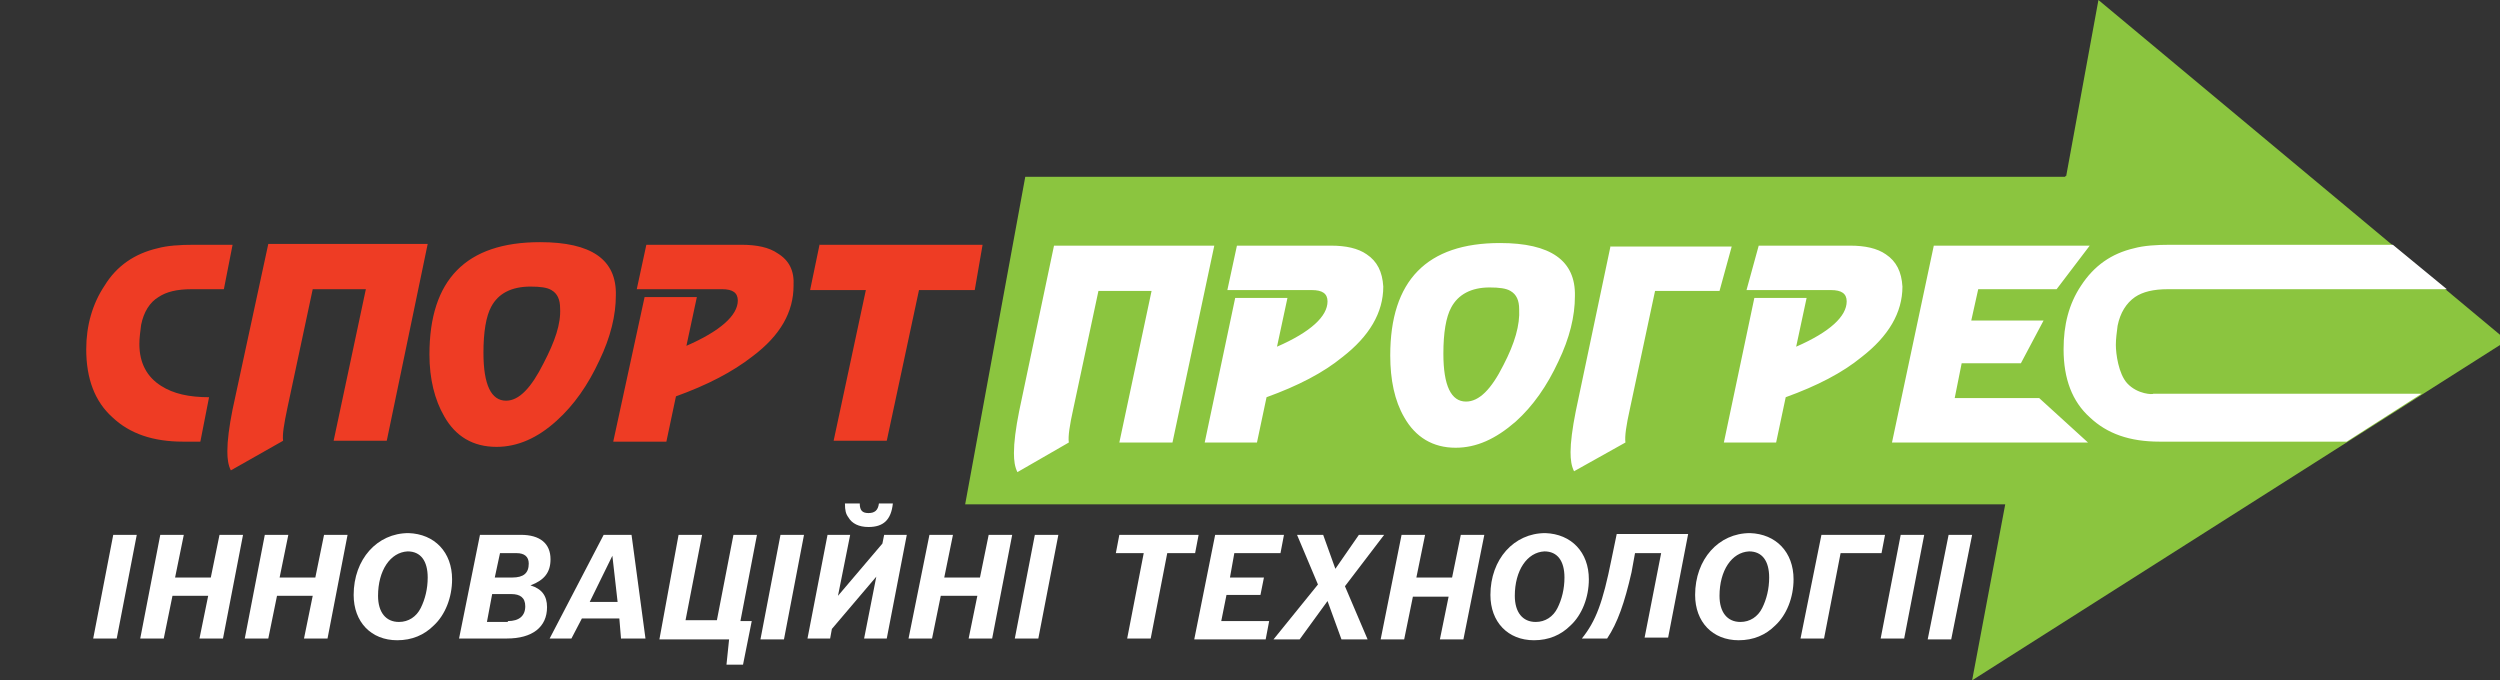
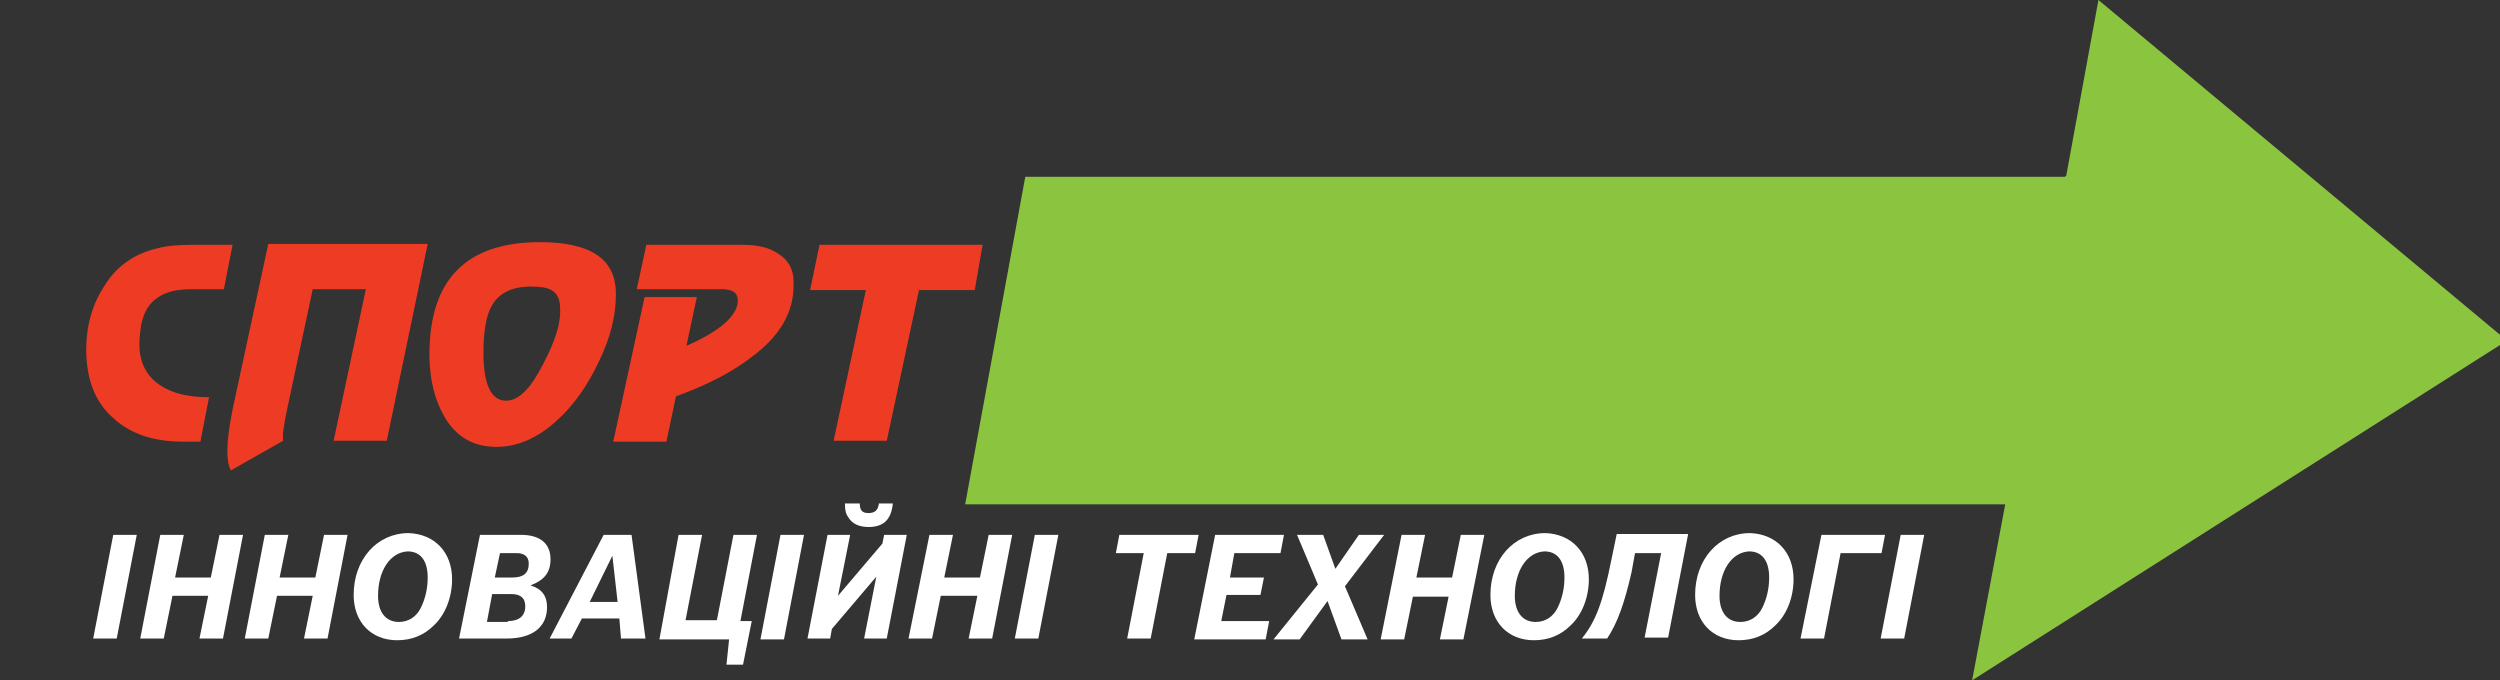
<svg xmlns="http://www.w3.org/2000/svg" version="1.1" id="Layer_1" x="0px" y="0px" viewBox="0 0 287 78.1" style="enable-background:new 0 0 287 78.1;" xml:space="preserve">
  <rect x="0" y="0" width="287" height="78.1" fill="#333333" stroke="none" />
  <style type="text/css">
	.st0{fill:#EE3C24;}
	.st1{fill:#FFFFFF;}
	.st2{fill-rule:evenodd;clip-rule:evenodd;fill:#8BC53F;}
</style>
  <g>
    <g>
      <g>
        <path class="st0" d="M18.2,34.1c0.9-0.6,2.1-0.9,3.8-0.9h3.7l1-5.1h-4.4c-1.7,0-3.1,0.1-4.2,0.4c-2.6,0.6-4.7,2-6.1,4.3     c-1.4,2.1-2.1,4.6-2.1,7.3c0,3.4,1,6,3,7.8c2,1.9,4.7,2.8,8.1,2.8h2l1-5.1c-2.3,0-4.1-0.4-5.5-1.3c-1.6-1-2.5-2.6-2.5-4.8     c0-0.7,0.1-1.4,0.2-2.2C16.5,35.8,17.2,34.7,18.2,34.1z M26.7,47c-0.4,2-0.6,3.6-0.6,4.8c0,0.9,0.1,1.6,0.4,2.2l6-3.4     c-0.1-0.7,0.1-1.9,0.5-3.8l2.9-13.6h6.1l-3.7,17.4h6.1L49.1,28H30.8L26.7,47z M62,27.8c-8.5,0-12.7,4.3-12.7,12.9     c0,2.8,0.6,5.2,1.7,7.1c1.3,2.3,3.3,3.5,6,3.5c2.4,0,4.7-1,6.9-3c2-1.8,3.6-4.1,4.9-6.9c1.3-2.7,1.9-5.2,1.9-7.5     C70.8,29.8,67.9,27.8,62,27.8z M62.4,41.7C61,44.5,59.6,46,58.1,46c-1.7,0-2.6-1.8-2.6-5.5c0-2.4,0.3-4.2,0.9-5.3     c0.8-1.5,2.3-2.3,4.5-2.3c1.1,0,1.9,0.1,2.4,0.4c0.7,0.4,1,1.1,1,2.1C64.4,37.2,63.7,39.2,62.4,41.7z M89.3,29.1     c-1-0.7-2.4-1-4.2-1H74.2l-1.1,5.1h9.8c1.2,0,1.8,0.4,1.8,1.3c0,1.7-2,3.5-5.9,5.2l1.2-5.6H74l-3.6,16.6h6.1l1.1-5.2     c3.6-1.3,6.5-2.8,8.8-4.6c3.2-2.4,4.7-5.1,4.7-8.1C91.2,31.1,90.6,29.9,89.3,29.1z M94.1,28L93,33.3h6.4l-3.7,17.3h6.1l3.7-17.3     h6.4l0.9-5.2H94.1z" />
      </g>
    </g>
    <g>
      <g>
        <path class="st1" d="M13,61.4h2.7l-2.3,11.9h-2.7L13,61.4z" />
        <path class="st1" d="M18.4,61.4h2.7l-1,4.9h4.1l1-4.9h2.7l-2.3,11.9h-2.7l1-4.9h-4.1l-1,4.9h-2.7L18.4,61.4z" />
        <path class="st1" d="M30.4,61.4h2.7l-1,4.9h4.1l1-4.9h2.7l-2.3,11.9h-2.7l1-4.9h-4.1l-1,4.9h-2.7L30.4,61.4z" />
        <path class="st1" d="M51.9,66.5c0,2.1-0.8,4.1-2.1,5.3c-1.1,1.1-2.5,1.7-4.2,1.7c-3,0-5-2.1-5-5.2c0-4.1,2.7-7.1,6.3-7.1     C49.9,61.3,51.9,63.4,51.9,66.5z M43.4,68.4c0,1.9,0.9,3,2.4,3c1.1,0,2-0.6,2.5-1.6c0.5-1,0.8-2.2,0.8-3.5c0-1.9-0.8-3-2.3-3     C44.8,63.4,43.4,65.5,43.4,68.4z" />
        <path class="st1" d="M55.1,61.4h4.7c2.2,0,3.4,1,3.4,2.8c0,1.5-0.7,2.4-2.3,3c1.3,0.4,1.9,1.2,1.9,2.5c0,2.3-1.7,3.6-4.6,3.6     h-5.5L55.1,61.4z M58.3,71.3c1.3,0,2-0.6,2-1.7c0-1-0.6-1.4-1.6-1.4h-2.2l-0.6,3.2H58.3z M58.8,66.3c1.3,0,1.9-0.5,1.9-1.6     c0-0.8-0.5-1.2-1.4-1.2h-1.9l-0.6,2.8H58.8z" />
        <path class="st1" d="M71.3,73.4L71.1,71h-4.3l-1.2,2.3h-2.5l6.2-11.9h3.2l1.6,11.9H71.3z M70.9,69.1l-0.6-5.3l-2.6,5.3H70.9z" />
        <path class="st1" d="M77.9,61.4h2.7l-1.9,9.8h3.6l1.9-9.8h2.7L85,71.3h1.3l-1,5h-1.9l0.3-2.9h-8L77.9,61.4z" />
        <path class="st1" d="M89.6,61.4h2.7L90,73.4h-2.7L89.6,61.4z" />
        <path class="st1" d="M95,61.4h2.6l-1.4,7l5.1-6l0.2-1h2.6l-2.3,11.9h-2.6l1.4-7.1l-5.1,6l-0.2,1.1h-2.6L95,61.4z M98.7,57.8     c0,0.8,0.3,1.1,1,1.1c0.7,0,1.1-0.3,1.2-1.1h1.6c-0.2,1.9-1.1,2.7-2.8,2.7c-1.1,0-1.9-0.4-2.3-1.1C97.1,59,97,58.6,97,57.8H98.7z     " />
        <path class="st1" d="M106.7,61.4h2.7l-1,4.9h4.1l1-4.9h2.7l-2.3,11.9h-2.7l1-4.9H108l-1,4.9h-2.7L106.7,61.4z" />
-         <path class="st1" d="M118.8,61.4h2.7l-2.3,11.9h-2.7L118.8,61.4z" />
+         <path class="st1" d="M118.8,61.4h2.7l-2.3,11.9h-2.7z" />
        <path class="st1" d="M131.3,63.5h-3.2l0.4-2.1h9.1l-0.4,2.1h-3.2l-1.9,9.8h-2.7L131.3,63.5z" />
        <path class="st1" d="M139.5,61.4h7.9l-0.4,2.1h-5.3l-0.5,2.8h3.9l-0.4,2h-3.9l-0.6,3h5.5l-0.4,2.1h-8.2L139.5,61.4z" />
        <path class="st1" d="M151.3,67.1l-2.4-5.7h3l1.4,3.9l2.7-3.9h2.9l-4.5,5.9l2.6,6.1h-3l-1.6-4.4l-3.2,4.4h-3L151.3,67.1z" />
        <path class="st1" d="M160.9,61.4h2.7l-1,4.9h4.1l1-4.9h2.7L168,73.4h-2.7l1-4.9h-4.1l-1,4.9h-2.7L160.9,61.4z" />
        <path class="st1" d="M182.4,66.5c0,2.1-0.8,4.1-2.1,5.3c-1.1,1.1-2.5,1.7-4.2,1.7c-3,0-5-2.1-5-5.2c0-4.1,2.7-7.1,6.3-7.1     C180.4,61.3,182.4,63.4,182.4,66.5z M173.9,68.4c0,1.9,0.9,3,2.4,3c1.1,0,2-0.6,2.5-1.6c0.5-1,0.8-2.2,0.8-3.5c0-1.9-0.8-3-2.3-3     C175.3,63.4,173.9,65.5,173.9,68.4z" />
        <path class="st1" d="M190.7,63.5h-3l-0.4,2.2c-0.8,3.5-1.6,5.8-2.8,7.6h-2.9c1.6-2,2.4-4.1,3.4-9.1l0.6-2.9h8.2l-2.3,11.9h-2.7     L190.7,63.5z" />
        <path class="st1" d="M205.9,66.5c0,2.1-0.8,4.1-2.1,5.3c-1.1,1.1-2.5,1.7-4.2,1.7c-3,0-5-2.1-5-5.2c0-4.1,2.7-7.1,6.3-7.1     C203.9,61.3,205.9,63.4,205.9,66.5z M197.4,68.4c0,1.9,0.9,3,2.4,3c1.1,0,2-0.6,2.5-1.6c0.5-1,0.8-2.2,0.8-3.5c0-1.9-0.8-3-2.3-3     C198.8,63.4,197.4,65.5,197.4,68.4z" />
        <path class="st1" d="M209.1,61.4h7.3l-0.4,2.1h-4.7l-1.9,9.8h-2.7L209.1,61.4z" />
        <path class="st1" d="M218.2,61.4h2.7l-2.3,11.9h-2.7L218.2,61.4z" />
-         <path class="st1" d="M223.7,61.4h2.7L224,73.4h-2.7L223.7,61.4z" />
      </g>
    </g>
    <g>
      <g>
        <g>
          <polygon class="st2" points="287.8,39.1 240.9,0 237.2,20.2 237.1,20.2 237.1,20.3 117.7,20.3 110.8,57.9 230.1,57.9       230.1,57.9 230.2,57.9 226.4,78.1     " />
        </g>
      </g>
    </g>
    <g>
      <g>
-         <path class="st1" d="M121,28.2l-4,19c-0.4,2-0.6,3.6-0.6,4.8c0,0.9,0.1,1.6,0.4,2.2l5.9-3.4c-0.1-0.7,0.1-2,0.5-3.8l2.9-13.6h6.1     l-3.7,17.4h6.1l4.8-22.6H121z M156.9,29.2c-1-0.7-2.4-1-4.1-1h-10.8l-1.1,5.1h9.7c1.2,0,1.8,0.4,1.8,1.3c0,1.7-1.9,3.5-5.8,5.2     l1.2-5.6h-6l-3.5,16.6h6l1.1-5.2c3.6-1.3,6.5-2.8,8.7-4.6c3.1-2.4,4.7-5.1,4.7-8.1C158.7,31.2,158.1,30,156.9,29.2z M172.2,27.9     c-8.4,0-12.6,4.3-12.6,12.9c0,2.8,0.5,5.2,1.6,7.1c1.3,2.3,3.3,3.5,5.9,3.5c2.4,0,4.6-1,6.9-3c2-1.8,3.6-4.1,4.9-6.9     c1.3-2.7,1.9-5.2,1.9-7.5C180.9,29.9,178,27.9,172.2,27.9z M172.6,41.9c-1.4,2.8-2.8,4.2-4.3,4.2c-1.7,0-2.6-1.8-2.6-5.5     c0-2.4,0.3-4.2,0.9-5.3c0.8-1.5,2.3-2.3,4.4-2.3c1.1,0,1.9,0.1,2.4,0.4c0.7,0.4,1,1.1,1,2.1C174.5,37.3,173.9,39.4,172.6,41.9z      M184.9,28.2l-4,19c-0.4,2-0.6,3.6-0.6,4.7c0,0.9,0.1,1.6,0.4,2.2l5.9-3.3c-0.1-0.7,0.1-2,0.5-3.8l2.9-13.6h7.4l1.4-5.1H184.9z      M216.5,29.2c-1-0.7-2.4-1-4.1-1h-10.5l-1.4,5.1h9.7c1.2,0,1.8,0.4,1.8,1.3c0,1.7-1.9,3.5-5.8,5.2l1.2-5.6h-6l-3.5,16.6h6     l1.1-5.2c3.6-1.3,6.5-2.8,8.7-4.6c3.1-2.4,4.7-5.1,4.7-8.1C218.3,31.2,217.7,30,216.5,29.2z M224.4,45.7l0.8-4h6.8l2.6-4.9h-8.3     l0.8-3.6h9l3.8-5H222l-4.8,22.6h22.5l-5.6-5.1H224.4z M244.2,44c-1-1.1-1.3-3.4-1.3-4.4c0-0.7,0.1-1.4,0.2-2.2     c0.3-1.5,1-2.6,2-3.3c0.9-0.6,2.1-0.9,3.8-0.9h32l-6.2-5.1h-25.5c-1.7,0-3.1,0.1-4.2,0.4c-2.6,0.6-4.6,2-6.1,4.3     c-1.4,2.1-2,4.5-2,7.3c0,3.4,1,6,3,7.8c2,1.9,4.6,2.8,8,2.8h21.5l8.6-5.5h-30.8C247.2,45.3,245.4,45.3,244.2,44z" />
-       </g>
+         </g>
    </g>
  </g>
</svg>